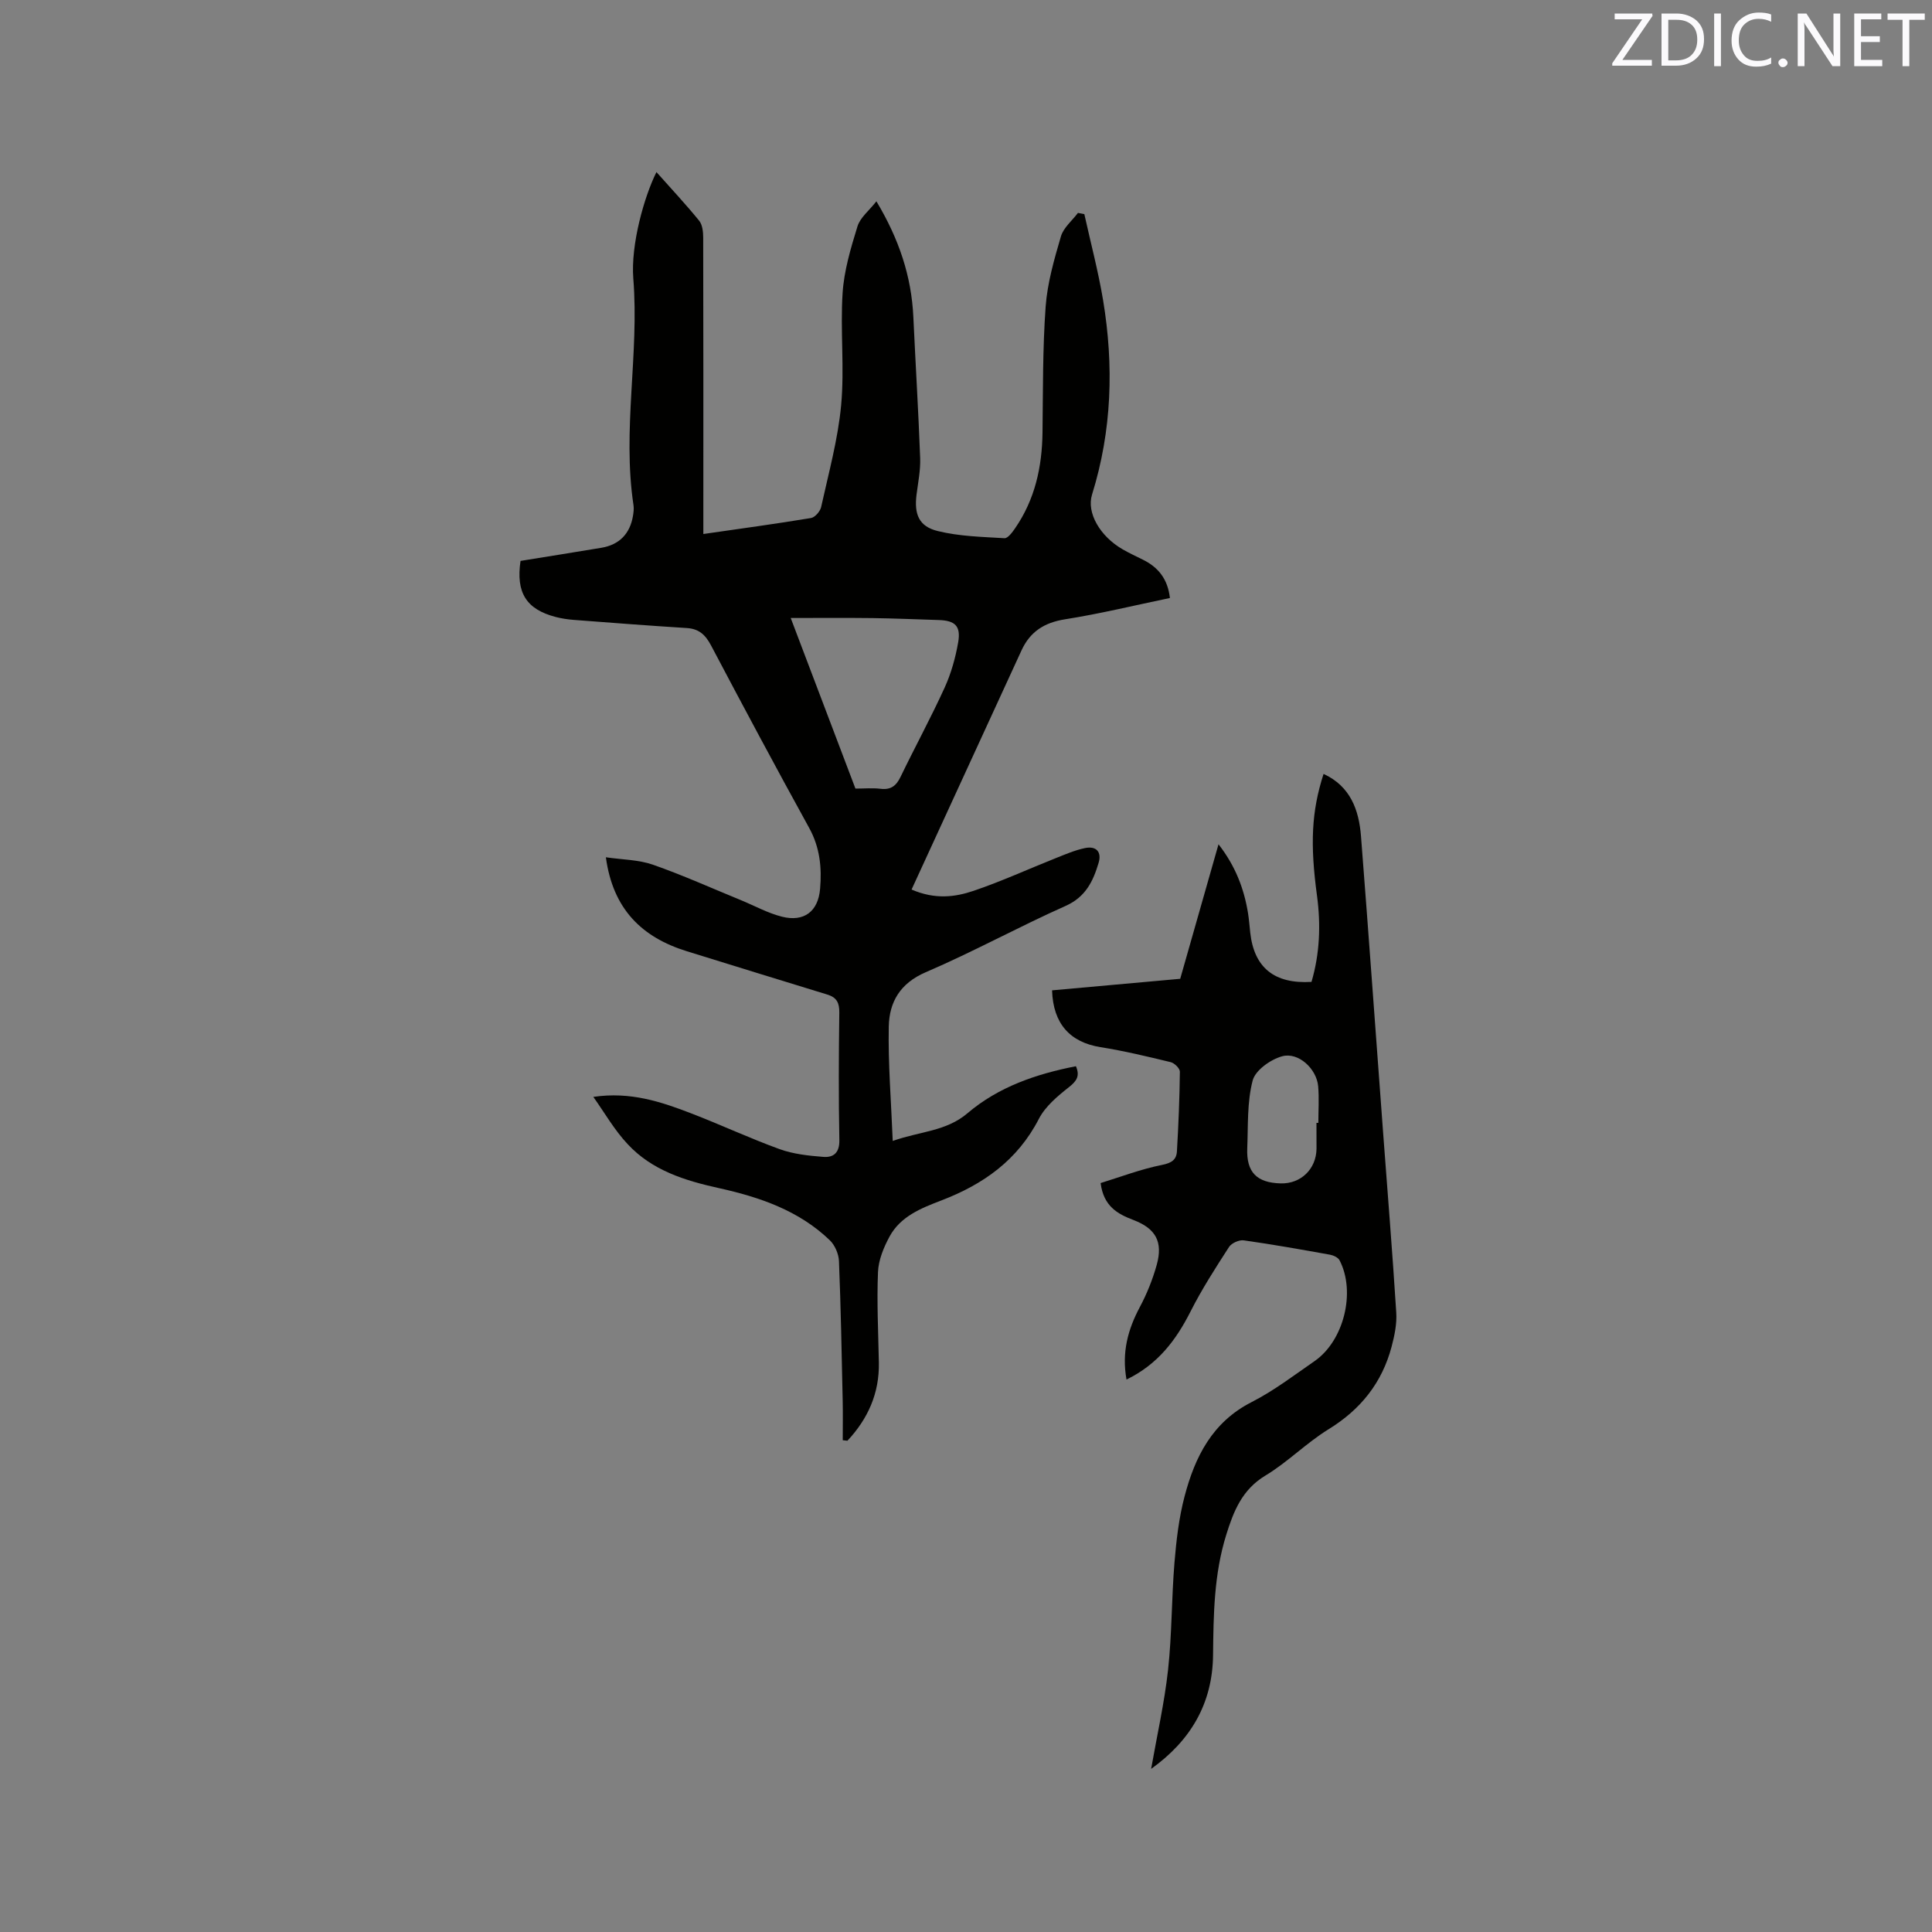
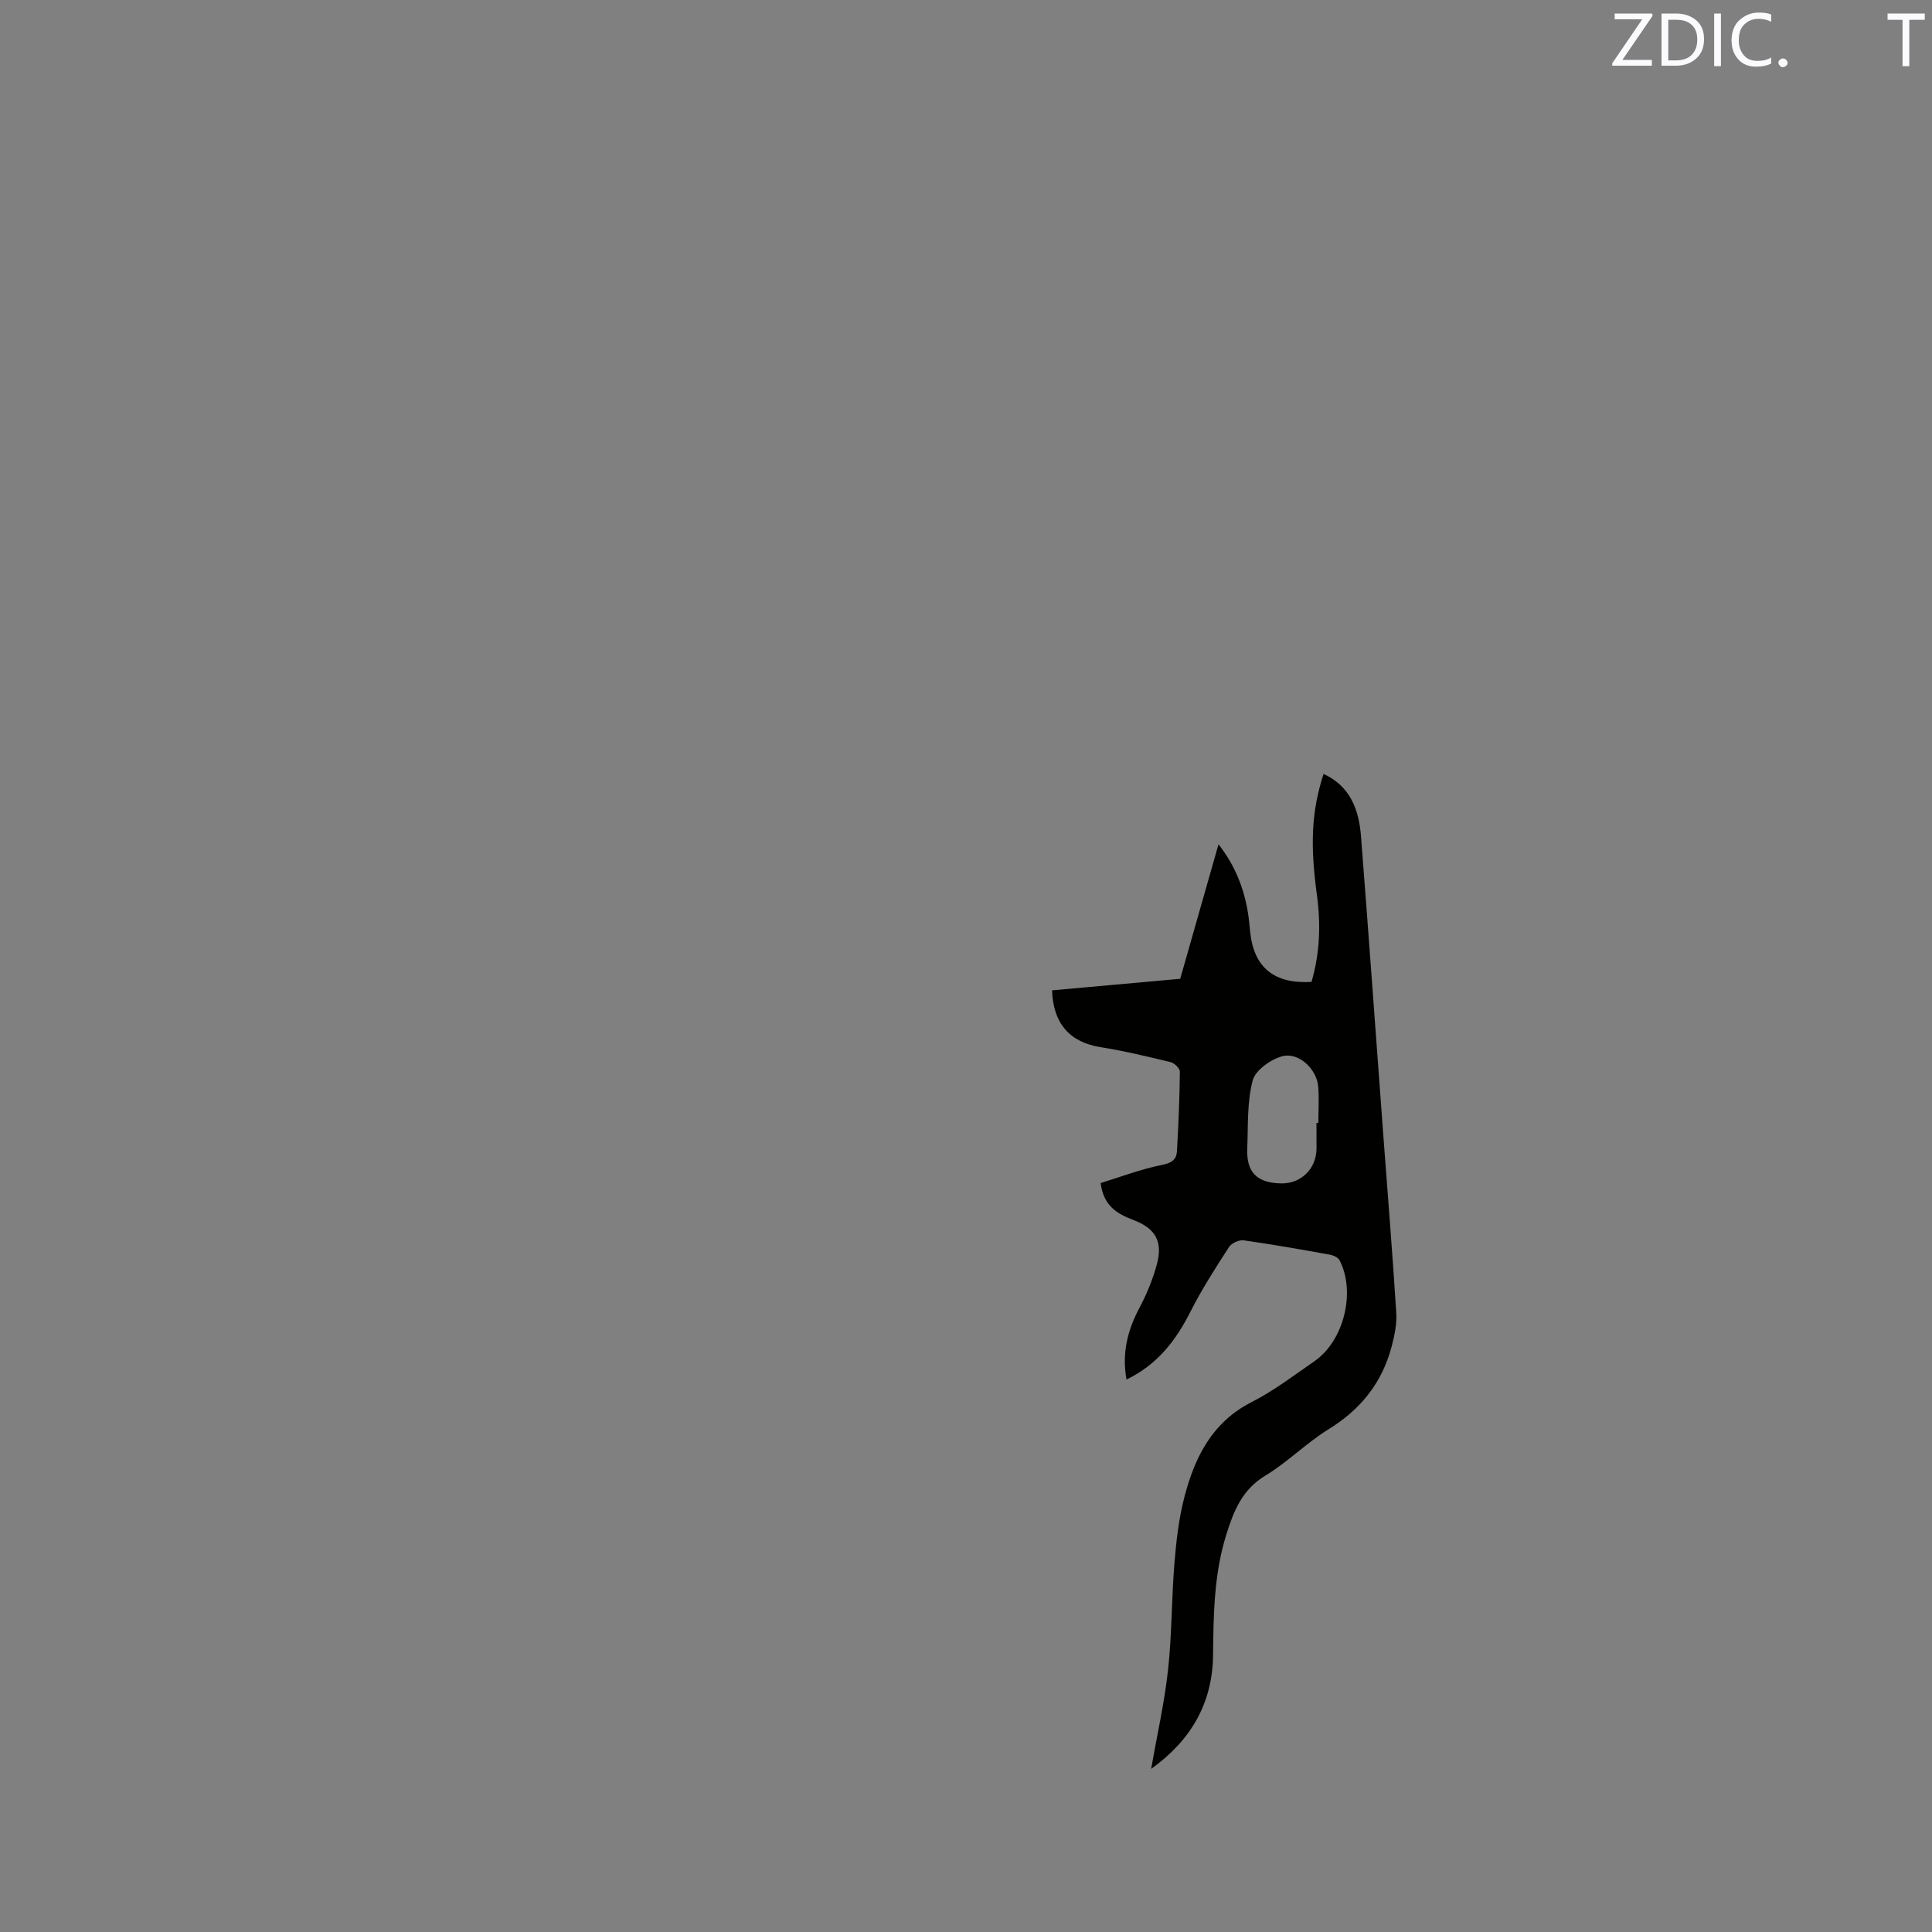
<svg xmlns="http://www.w3.org/2000/svg" enable-background="new 0 0 400 400" viewBox="0 0 400 400">
  <rect x="0" y="0" width="400" height="400" fill="#808080" stroke="none" />
-   <path d="m122.84 227.1c7.69-1.14 14.07 1.02 20.37 3.45 6.12 2.36 12.08 5.15 18.24 7.38 2.83 1.02 5.97 1.35 9 1.59 2.1.17 3.38-.83 3.33-3.46-.17-8.8-.13-17.6-.01-26.4.03-2-.52-3.15-2.46-3.74-9.7-2.96-19.39-5.97-29.09-8.97-9.3-2.88-15.32-8.69-16.78-19.46 3.43.5 6.76.5 9.72 1.53 6.18 2.16 12.16 4.86 18.22 7.34 2.83 1.16 5.57 2.69 8.51 3.43 4.56 1.15 7.5-1.06 7.9-5.76.38-4.35-.03-8.57-2.25-12.6-6.9-12.52-13.64-25.13-20.31-37.77-1.15-2.18-2.47-3.47-5.02-3.63-7.82-.49-15.63-1.09-23.44-1.69-1.26-.1-2.53-.29-3.75-.61-6.04-1.58-8.23-5.01-7.25-11.6 5.52-.89 11.14-1.79 16.75-2.72 3.69-.62 5.91-2.89 6.53-6.6.12-.73.22-1.5.11-2.21-2.36-15.63 1.21-31.26-.04-46.92-.56-7.01 2.25-16.96 4.79-22.05 3 3.38 6.04 6.62 8.84 10.06.69.85.84 2.34.84 3.53.05 19.09.03 38.17.03 57.26v4.08c7.69-1.11 15.01-2.1 22.29-3.31.83-.14 1.9-1.38 2.1-2.28 1.54-7 3.48-13.99 4.14-21.09.71-7.67-.2-15.49.3-23.19.3-4.66 1.69-9.31 3.08-13.82.56-1.83 2.42-3.27 3.92-5.19 4.67 7.79 7.26 15.51 7.65 23.95.45 9.74 1.05 19.47 1.41 29.21.09 2.51-.43 5.05-.75 7.56-.51 4.05.46 6.59 4.4 7.55 4.46 1.1 9.19 1.2 13.81 1.48.69.04 1.62-1.22 2.19-2.05 4.12-5.97 5.59-12.69 5.68-19.85.11-8.69.02-17.4.65-26.06.36-4.9 1.77-9.77 3.16-14.52.53-1.81 2.32-3.26 3.53-4.87.44.08.88.16 1.32.25 1.31 5.93 2.88 11.82 3.88 17.8 2.25 13.56 1.84 27-2.28 40.25-1.19 3.81 1.68 8.67 6.31 11.34 1.37.79 2.82 1.47 4.24 2.17 3.15 1.56 5.12 3.98 5.57 7.92-7.24 1.5-14.43 3.26-21.72 4.41-4.31.68-7.24 2.58-9.01 6.44-7.55 16.42-15.1 32.84-22.76 49.51 4.89 2.11 9.01 1.56 12.83.27 5.79-1.96 11.38-4.53 17.07-6.79 1.96-.78 3.93-1.63 5.98-2.06 2.36-.5 3.53.79 2.84 3.07-1.13 3.78-2.67 7.04-6.81 8.89-9.76 4.35-19.16 9.53-28.98 13.74-5.33 2.29-7.55 6.21-7.65 11.25-.15 7.69.49 15.4.82 23.68 5.61-1.99 11.06-1.97 15.47-5.73 6.44-5.48 14.24-8.13 22.46-9.74.86 2.02.17 3.05-1.43 4.32-2.36 1.86-4.9 3.98-6.24 6.57-4.41 8.57-11.52 13.58-20.2 16.9-4.18 1.6-8.44 3.29-10.71 7.46-1.22 2.25-2.3 4.87-2.4 7.37-.26 6.23.06 12.49.18 18.74.12 6.37-2.28 11.66-6.51 16.18-.32-.04-.65-.07-.97-.11 0-2.72.05-5.44-.01-8.15-.21-9.65-.38-19.29-.77-28.93-.06-1.48-.84-3.3-1.9-4.32-6.41-6.17-14.53-8.93-22.98-10.8-7.03-1.55-13.84-3.67-18.86-9.09-2.74-2.9-4.77-6.49-7.12-9.79zm54.27-63.83c1.82 0 3.52-.16 5.19.04 2.13.26 3.25-.6 4.15-2.47 2.99-6.19 6.28-12.23 9.13-18.48 1.34-2.94 2.24-6.17 2.8-9.37.59-3.4-.65-4.52-4.06-4.62-4.55-.14-9.09-.34-13.64-.4-5.57-.07-11.13-.02-16.97-.02 4.45 11.75 8.9 23.47 13.4 35.32z" fill="#010100" />
  <path d="m233.23 285.62c-1.01-5.64.29-10.36 2.75-14.99 1.48-2.77 2.68-5.77 3.52-8.8 1.3-4.72-.2-7.47-4.83-9.24-3.34-1.27-6.18-2.86-6.8-7.65 4.13-1.27 8.35-2.89 12.73-3.76 1.99-.4 2.97-1.08 3.07-2.81.32-5.49.55-10.99.61-16.49.01-.67-1.12-1.78-1.89-1.97-4.82-1.17-9.66-2.33-14.55-3.11-6.27-1-9.81-4.83-10.02-11.76 8.79-.79 17.61-1.58 26.53-2.39 2.62-9.22 5.22-18.33 7.93-27.85 3.48 4.47 5.27 9.13 6.1 14.2.22 1.36.32 2.74.47 4.11.81 7.24 4.99 10.64 12.68 10.18 1.72-5.84 1.95-11.83 1.14-17.85-1.44-10.63-1.16-17.41 1.36-25.21 5.55 2.56 7.32 7.43 7.75 12.9 1.6 20.5 3.06 41.02 4.59 61.52.92 12.37 1.93 24.73 2.71 37.11.15 2.32-.36 4.76-.96 7.04-1.98 7.48-6.41 13.03-13.07 17.12-4.58 2.82-8.46 6.81-13.06 9.58-4.85 2.92-6.6 7.41-8.12 12.3-2.53 8.12-2.63 16.47-2.72 24.86-.1 10.05-4.67 17.74-12.82 23.57 1.22-6.96 2.75-13.67 3.5-20.47.81-7.36.72-14.82 1.33-22.21.38-4.62.92-9.3 2.1-13.77 2.14-8.14 5.72-15.34 13.87-19.49 4.6-2.34 8.77-5.54 13.04-8.49 6.07-4.2 8.57-14.33 5.17-20.87-.31-.59-1.27-1.03-1.99-1.16-5.94-1.07-11.89-2.13-17.86-2.97-.95-.13-2.51.57-3.03 1.37-2.81 4.35-5.63 8.73-7.96 13.34-3.01 5.95-6.78 10.96-13.27 14.11zm39.33-53.14h.39c0-2.53.18-5.08-.04-7.6-.32-3.58-4.07-7.11-7.45-6.19-2.4.65-5.56 2.9-6.11 5.02-1.17 4.47-.93 9.32-1.12 14.03-.2 4.95 1.96 7.14 6.93 7.27 4.15.11 7.34-2.95 7.41-7.15.01-1.79-.01-3.58-.01-5.38z" fill="#010100" />
  <g fill="#fbfafc">
    <path d="m342.2 3.2-6.3 9.2h6.1v1.2h-8.2v-.5l6.2-9.1h-5.7v-1.2h7.8v.4z" />
    <path d="m344 13.7v-10.9h3.1c1.6 0 3 .5 4.1 1.4 1.1 1 1.6 2.2 1.6 3.9s-.5 3-1.6 4-2.5 1.5-4.2 1.5h-3zm1.4-9.6v8.4h1.6c1.4 0 2.5-.4 3.2-1.1.8-.8 1.2-1.8 1.2-3.2s-.4-2.4-1.2-3.1-1.8-1-3.1-1z" />
    <path d="m356.3 2.8v10.9h-1.4v-10.9z" />
    <path d="m366.6 13.2c-.8.4-1.8.6-3 .6-1.6 0-2.8-.5-3.7-1.5s-1.4-2.3-1.4-3.9c0-1.7.5-3.2 1.6-4.2s2.4-1.6 4-1.6c1 0 1.9.1 2.6.4v1.5c-.8-.4-1.6-.6-2.6-.6-1.2 0-2.2.4-3 1.2s-1.1 1.9-1.1 3.3c0 1.3.4 2.3 1.1 3.1s1.6 1.1 2.8 1.1c1.1 0 2-.2 2.8-.7v1.3z" />
    <path d="m368.2 13c0-.3.1-.5.3-.6.2-.2.4-.3.6-.3.3 0 .5.1.7.3s.3.4.3.6-.1.5-.3.6c-.2.2-.4.3-.7.3s-.5-.1-.6-.3c-.2-.2-.3-.4-.3-.6z" />
-     <path d="m381.1 13.7h-1.7l-5.5-8.4c-.2-.2-.3-.5-.4-.7 0 .2.1.8.1 1.5v7.6h-1.4v-10.9h1.8l5.3 8.3c.3.4.4.6.4.8 0-.3-.1-.8-.1-1.6v-7.5h1.4v10.9z" />
-     <path d="m389.7 13.7h-5.8v-10.9h5.6v1.2h-4.2v3.5h3.9v1.2h-3.9v3.7h4.4z" />
    <path d="m398.4 4.1h-3.1v9.6h-1.4v-9.6h-3.1v-1.3h7.7v1.3z" />
  </g>
</svg>